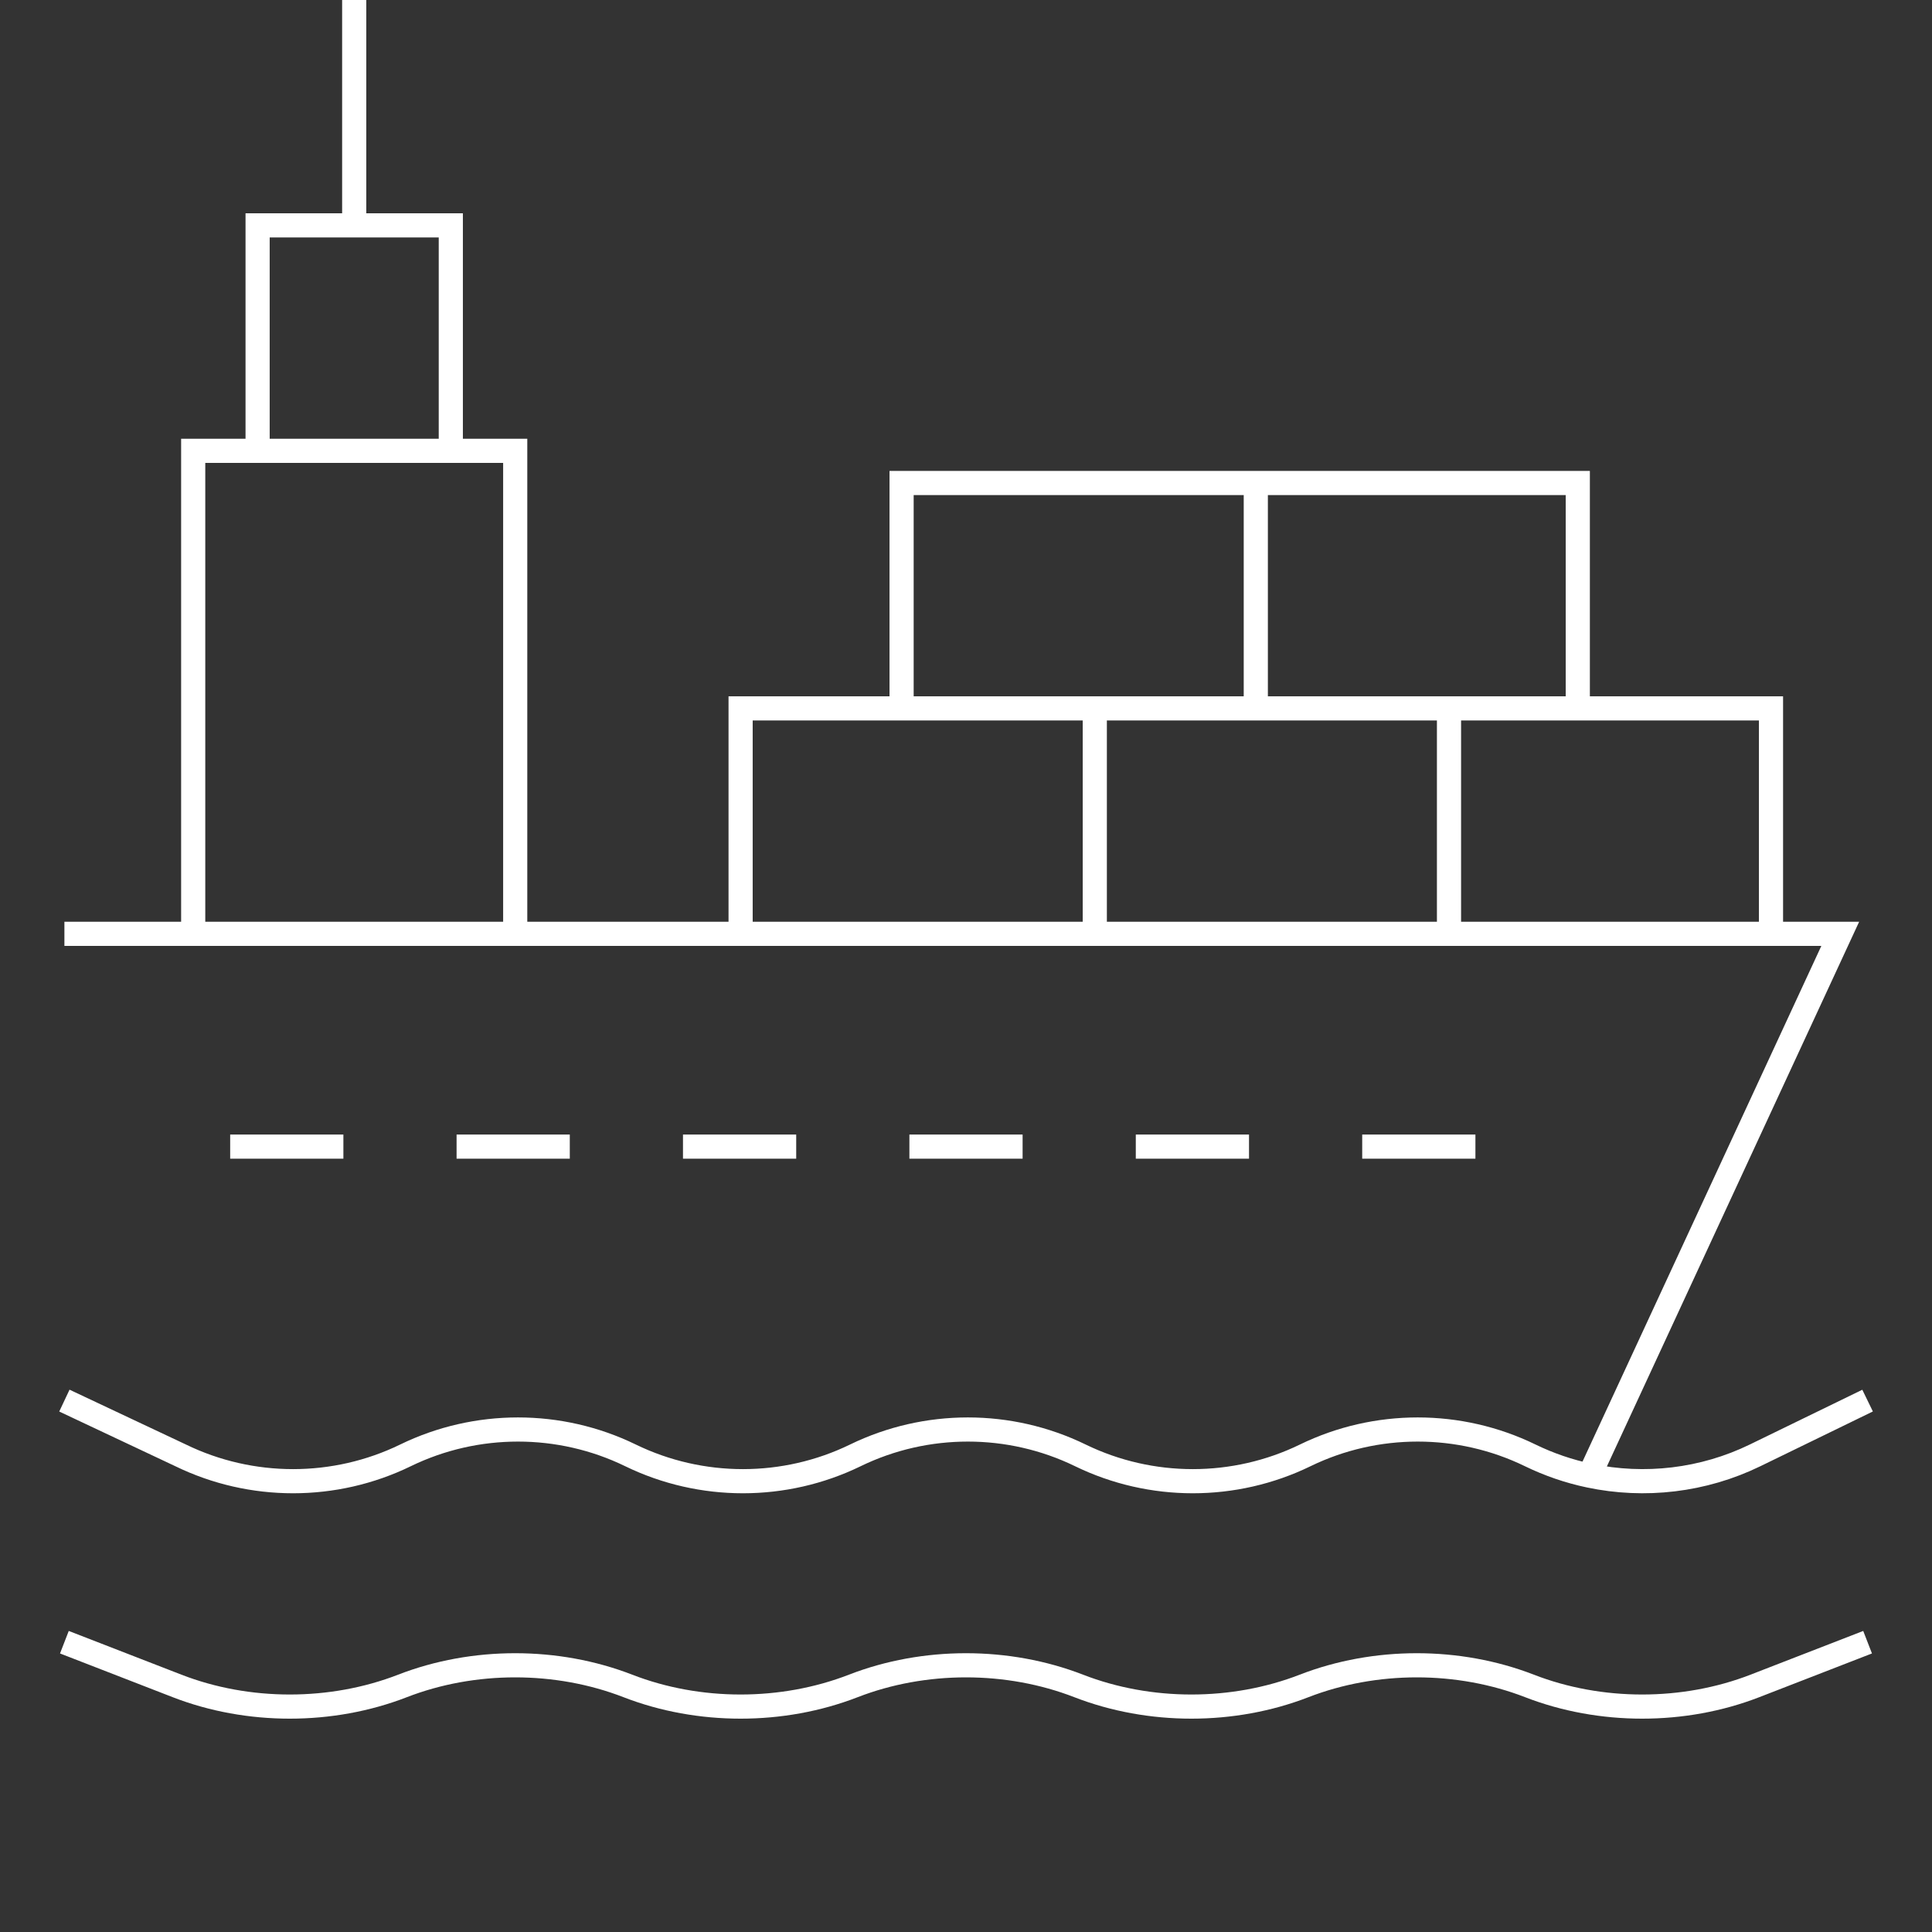
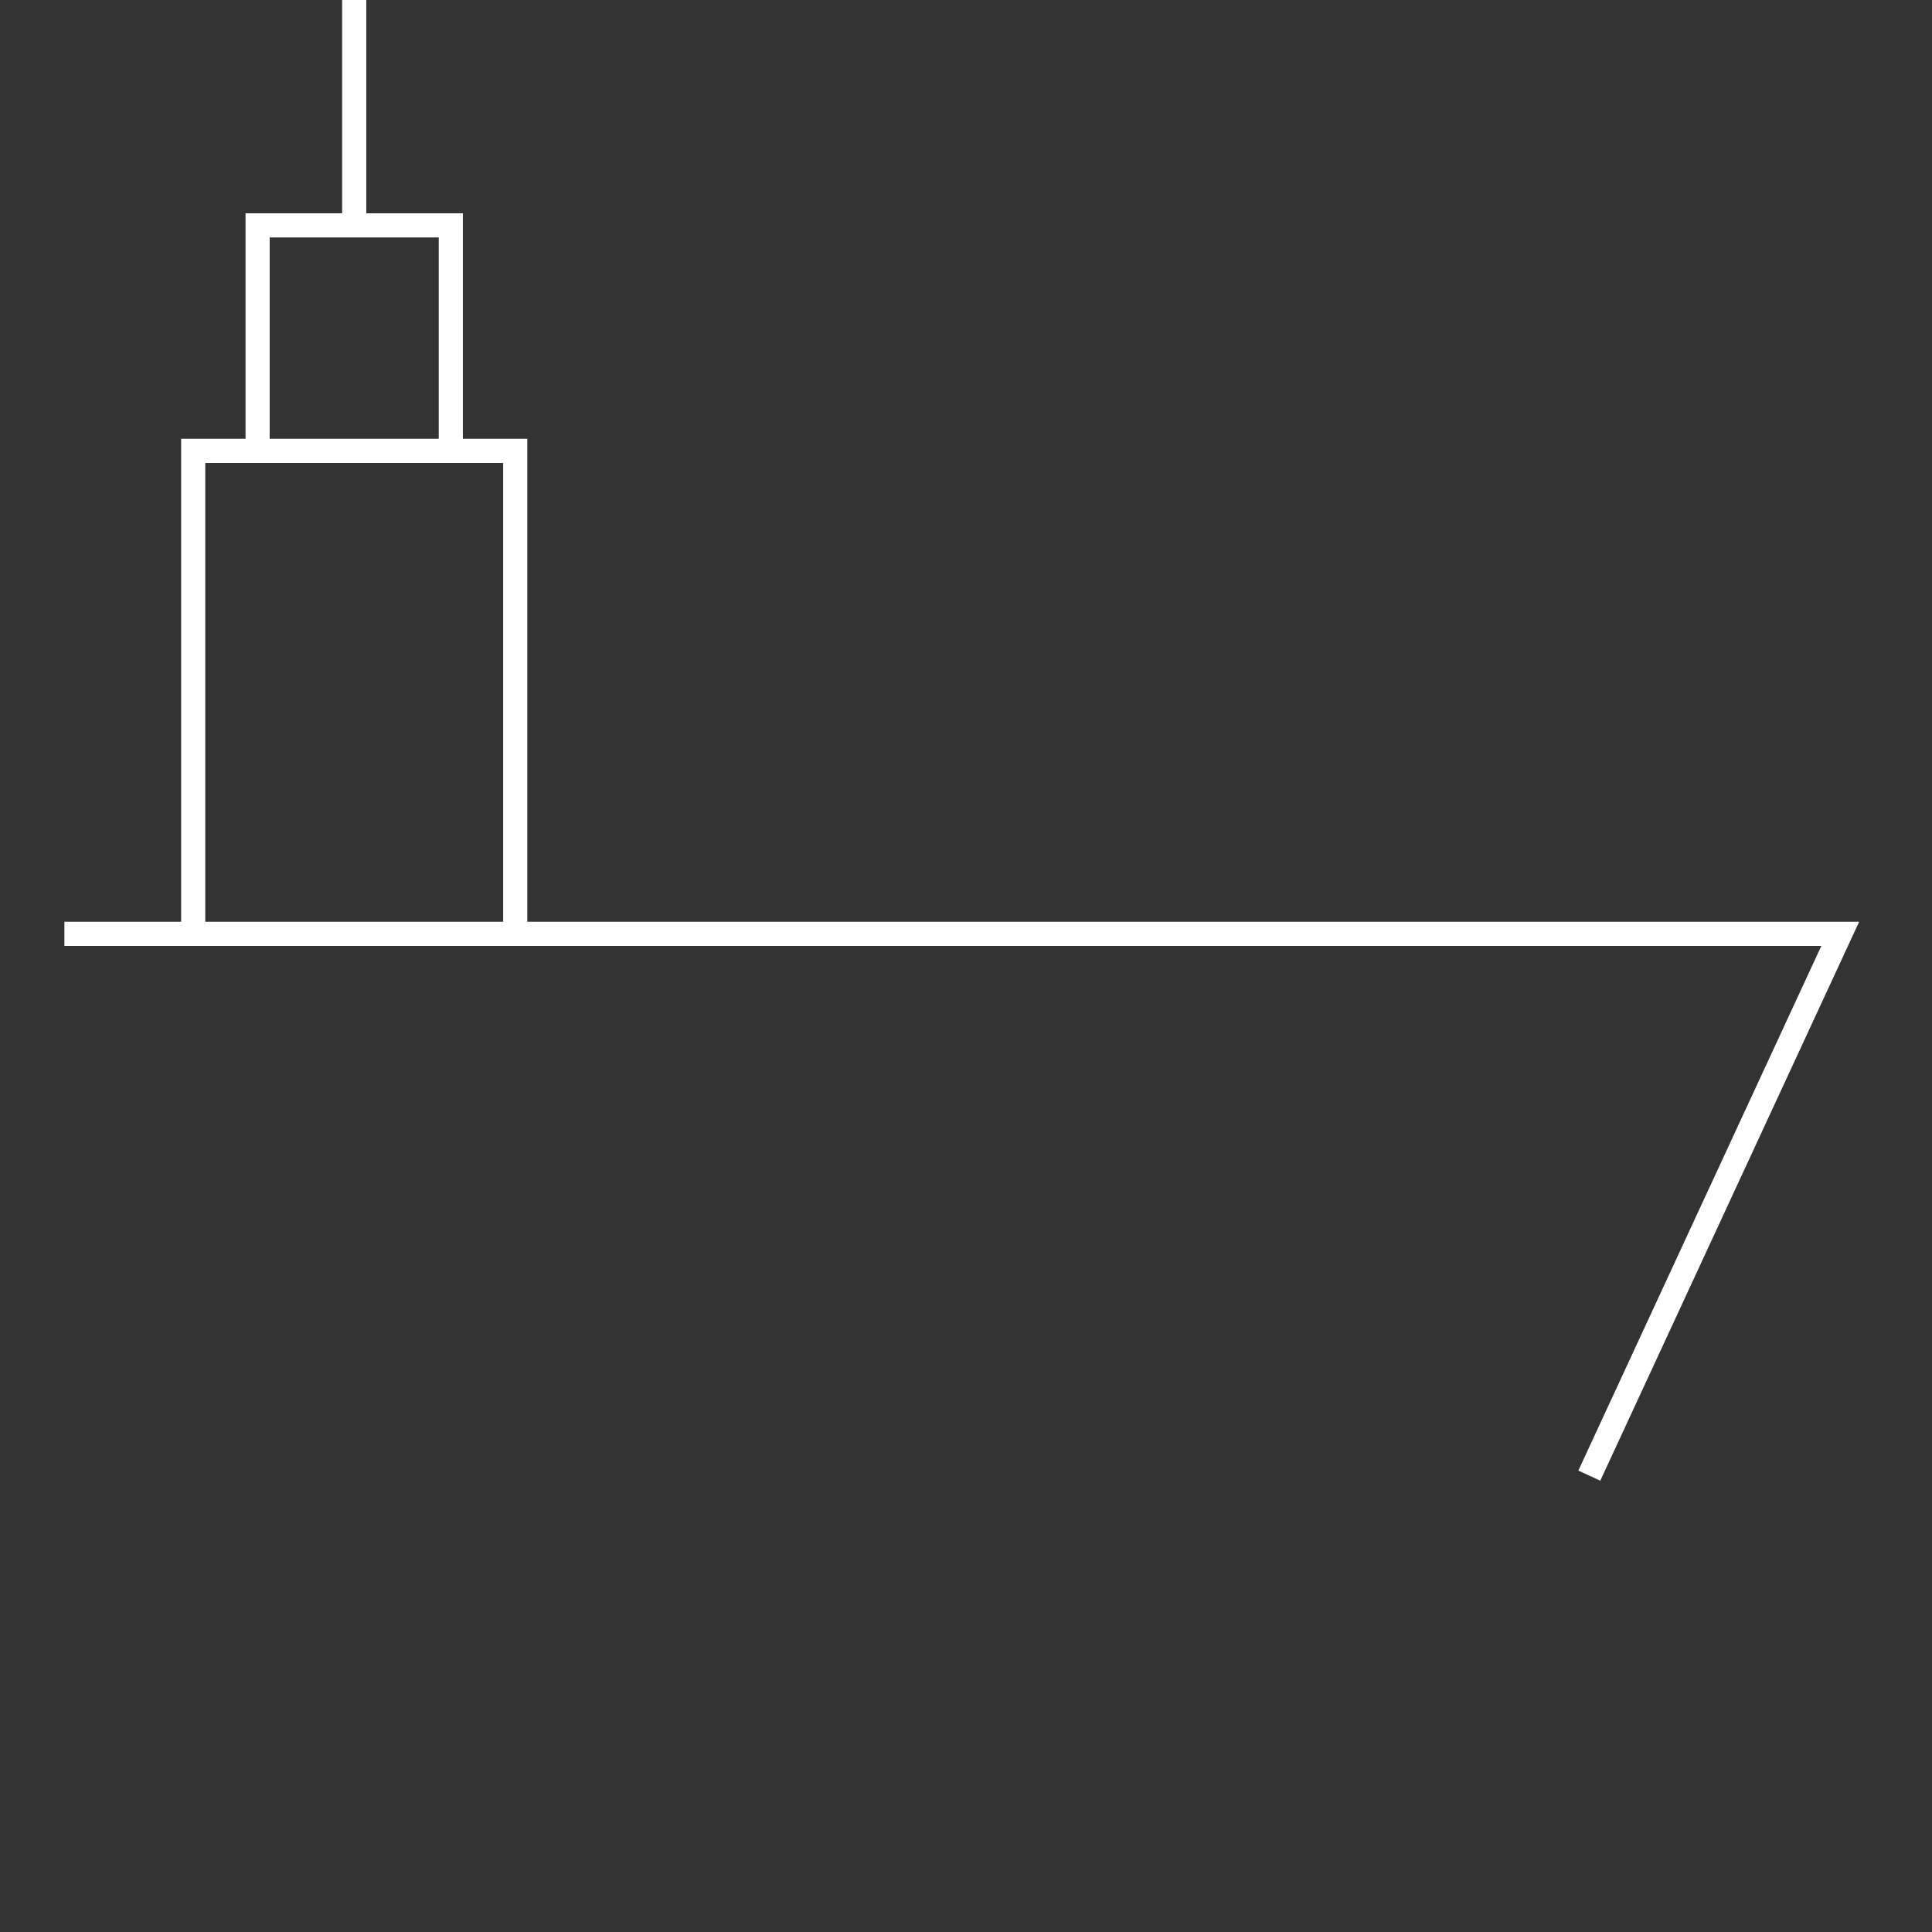
<svg xmlns="http://www.w3.org/2000/svg" width="80" height="80" viewBox="0 0 80 80" fill="none">
  <rect x="0" y="0" width="80" height="80" fill="#333333" stroke="none" />
-   <path d="M2.666 57.996L7.478 60.263C10.41 61.69 13.861 61.69 16.792 60.263C19.724 58.836 23.174 58.836 26.106 60.263C29.038 61.69 32.488 61.69 35.42 60.263C38.352 58.836 41.802 58.836 44.734 60.263C47.666 61.69 51.116 61.69 54.048 60.263C56.98 58.836 60.43 58.836 63.362 60.263C64.147 60.645 64.969 60.925 65.809 61.102C68.105 61.587 70.529 61.308 72.676 60.263L77.333 57.996M2.666 68L7.333 69.811C10.271 70.951 13.728 70.951 16.666 69.811C19.604 68.671 23.061 68.671 25.999 69.811C28.937 70.951 32.395 70.951 35.333 69.811C38.27 68.671 41.728 68.671 44.666 69.811C47.604 70.951 51.062 70.951 53.999 69.811C56.937 68.671 60.395 68.671 63.333 69.811C66.27 70.951 69.728 70.951 72.666 69.811L77.333 68" stroke="white" stroke-miterlimit="10" />
-   <path d="M9.531 47.479H14.219M18.906 47.479H23.594M28.281 47.479H32.969M37.656 47.479H42.344M47.031 47.479H51.719M56.406 47.479H61.094M73.333 38.667V29.333H30.667V38.667M37.333 29.333V20H52M52 20V29.333M52 20H65.333V29.333M45.333 29.333V38.667M60 29.333V38.667" stroke="white" stroke-miterlimit="10" />
  <path d="M10.667 18.667V9.333H18.667V18.667M14.667 0V9.219M8 38.667V18.667H21.334V38.667M65.81 61.103L76.201 38.667H2.667" stroke="white" stroke-miterlimit="10" />
</svg>